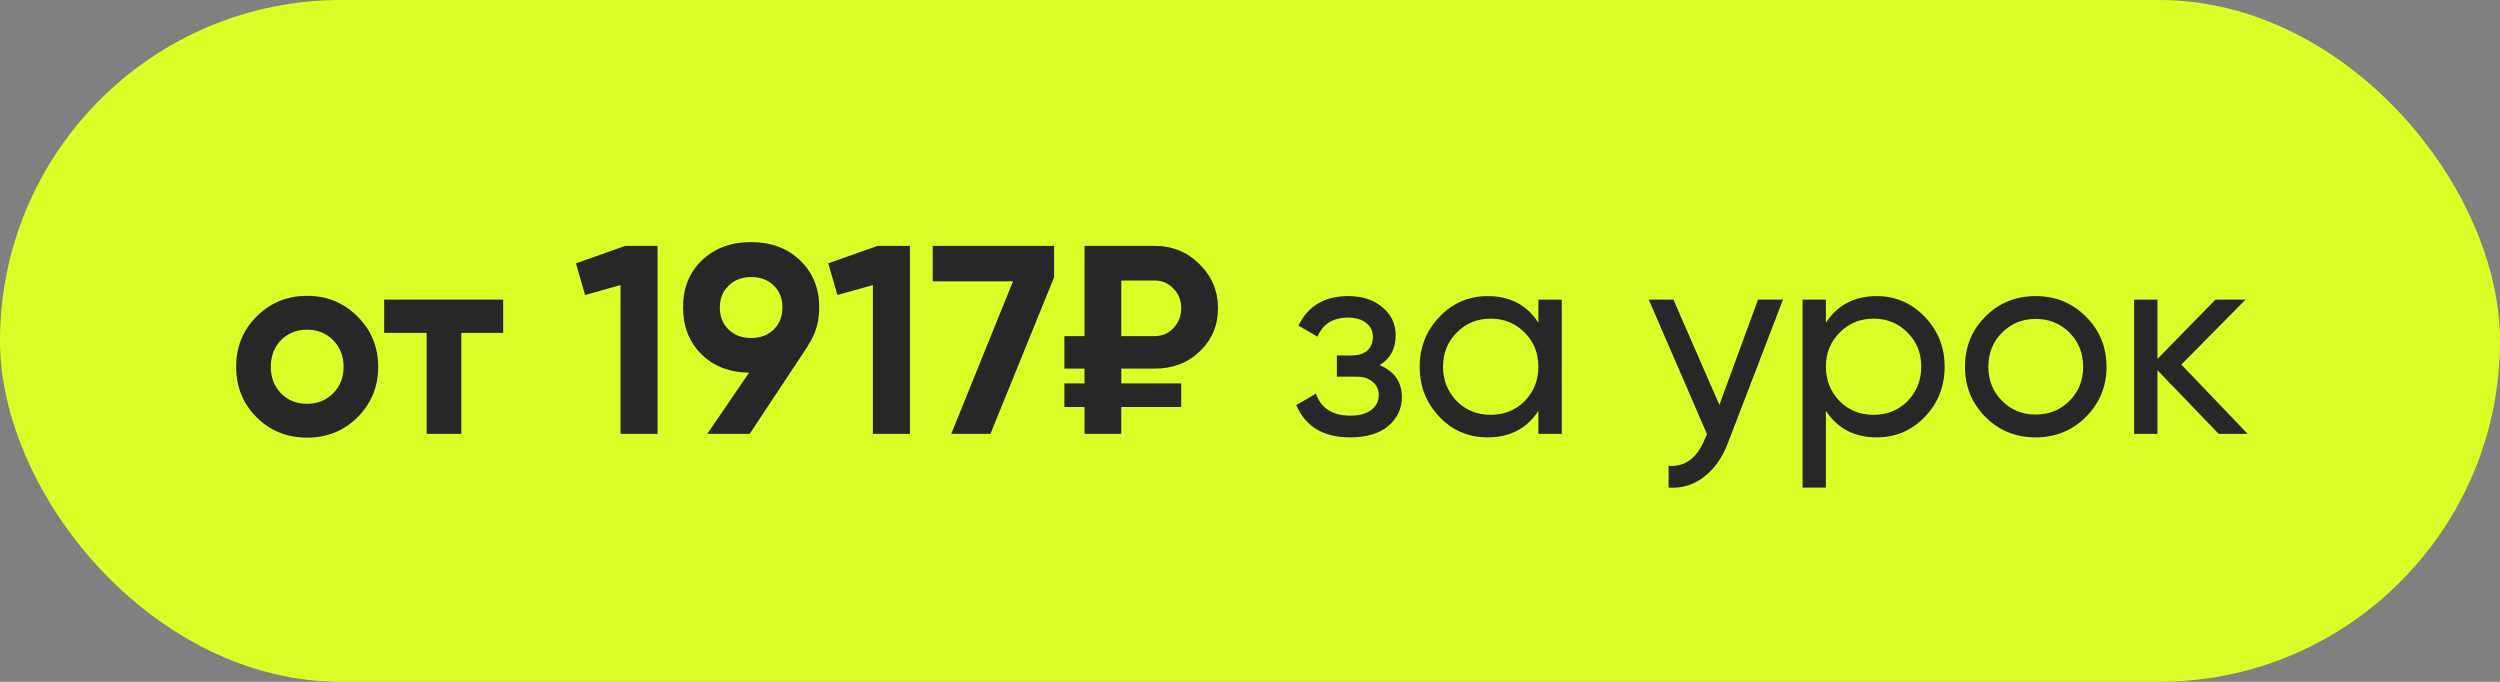
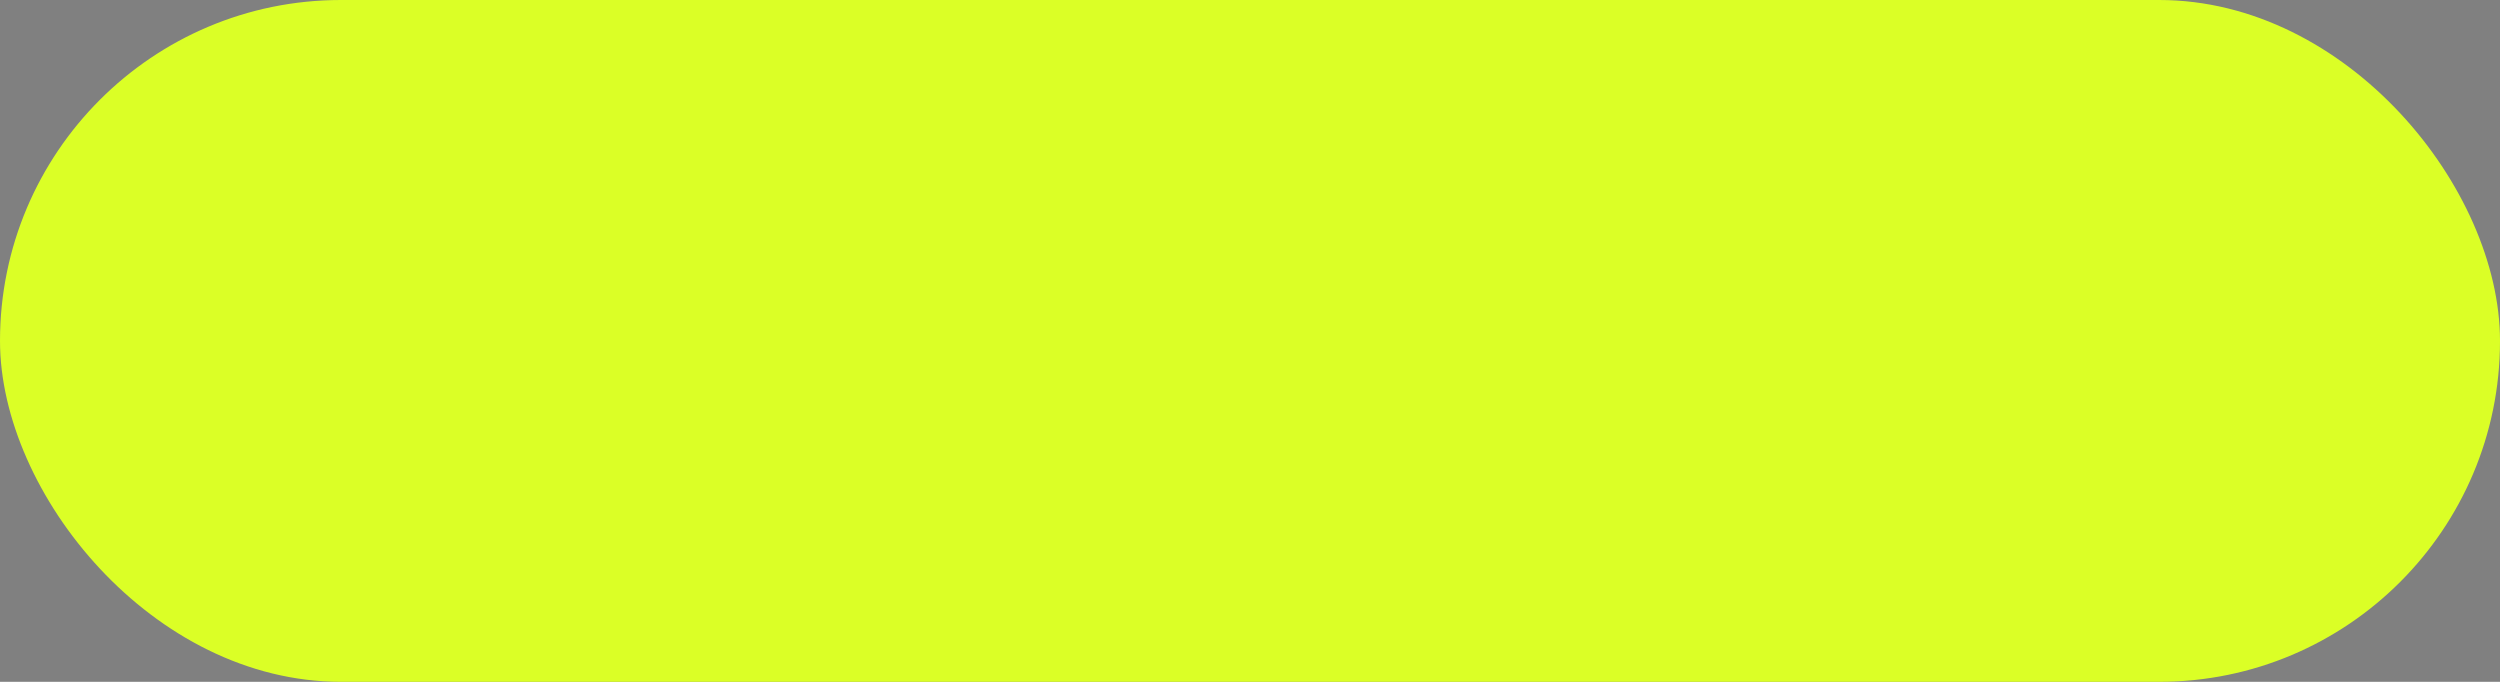
<svg xmlns="http://www.w3.org/2000/svg" width="121" height="33" viewBox="0 0 121 33" fill="none">
  <rect x="0" y="0" width="121" height="33" fill="#808080" stroke="none" />
  <rect width="121" height="33" rx="16.5" fill="#DBFF26" />
-   <path d="M17.305 20.194C16.646 20.853 15.832 21.182 14.861 21.182C13.89 21.182 13.076 20.853 12.417 20.194C11.758 19.535 11.429 18.721 11.429 17.75C11.429 16.788 11.758 15.978 12.417 15.319C13.084 14.652 13.899 14.318 14.861 14.318C15.823 14.318 16.638 14.652 17.305 15.319C17.972 15.986 18.306 16.797 18.306 17.75C18.306 18.712 17.972 19.527 17.305 20.194ZM13.6 19.037C13.938 19.375 14.358 19.544 14.861 19.544C15.364 19.544 15.784 19.375 16.122 19.037C16.46 18.699 16.629 18.27 16.629 17.75C16.629 17.23 16.46 16.801 16.122 16.463C15.784 16.125 15.364 15.956 14.861 15.956C14.358 15.956 13.938 16.125 13.6 16.463C13.271 16.81 13.106 17.239 13.106 17.75C13.106 18.261 13.271 18.69 13.6 19.037ZM18.595 14.5L24.354 14.5L24.354 16.112L22.326 16.112L22.326 21L20.649 21L20.649 16.112L18.595 16.112L18.595 14.5ZM27.875 12.745L30.267 11.9L31.827 11.9L31.827 21L30.033 21L30.033 13.798L28.317 14.279L27.875 12.745ZM39.65 14.877C39.65 15.579 39.468 16.194 39.104 16.723L39.117 16.723L36.283 21L34.229 21L36.257 18.036C35.312 18.027 34.541 17.728 33.943 17.139C33.353 16.55 33.059 15.796 33.059 14.877C33.059 13.941 33.362 13.183 33.969 12.602C34.584 12.013 35.377 11.718 36.348 11.718C37.318 11.718 38.111 12.013 38.727 12.602C39.342 13.191 39.65 13.95 39.65 14.877ZM34.84 14.877C34.84 15.319 34.983 15.679 35.269 15.956C35.555 16.225 35.914 16.359 36.348 16.359C36.798 16.359 37.162 16.225 37.44 15.956C37.726 15.679 37.869 15.319 37.869 14.877C37.869 14.435 37.726 14.08 37.44 13.811C37.162 13.542 36.798 13.408 36.348 13.408C35.914 13.408 35.555 13.547 35.269 13.824C34.983 14.093 34.84 14.444 34.84 14.877ZM40.088 12.745L42.48 11.9L44.04 11.9L44.04 21L42.246 21L42.246 13.798L40.53 14.279L40.088 12.745ZM45.142 13.616L45.142 11.9L51.018 11.9L51.018 13.421L47.937 21L46.039 21L49.029 13.616L45.142 13.616ZM55.883 17.841L54.271 17.841L54.271 18.556L57.17 18.556L57.17 19.7L54.271 19.7L54.271 21L52.49 21L52.49 19.7L51.515 19.7L51.515 18.556L52.49 18.556L52.49 17.841L51.515 17.841L51.515 16.268L52.49 16.268L52.49 11.9L55.883 11.9C56.741 11.9 57.464 12.195 58.054 12.784C58.652 13.373 58.951 14.084 58.951 14.916C58.951 15.748 58.656 16.446 58.067 17.009C57.486 17.564 56.758 17.841 55.883 17.841ZM55.883 13.577L54.271 13.577L54.271 16.268L55.883 16.268C56.247 16.268 56.55 16.138 56.793 15.878C57.044 15.618 57.17 15.297 57.17 14.916C57.17 14.535 57.044 14.218 56.793 13.967C56.55 13.707 56.247 13.577 55.883 13.577ZM66.771 17.672C67.491 17.975 67.85 18.491 67.85 19.219C67.85 19.782 67.629 20.25 67.187 20.623C66.745 20.987 66.134 21.169 65.354 21.169C64.054 21.169 63.183 20.649 62.741 19.609L63.69 19.05C63.933 19.761 64.492 20.116 65.367 20.116C65.792 20.116 66.126 20.025 66.368 19.843C66.611 19.661 66.732 19.418 66.732 19.115C66.732 18.855 66.633 18.643 66.433 18.478C66.243 18.313 65.983 18.231 65.653 18.231L64.704 18.231L64.704 17.204L65.406 17.204C65.736 17.204 65.991 17.126 66.173 16.97C66.355 16.805 66.446 16.584 66.446 16.307C66.446 16.021 66.338 15.796 66.121 15.631C65.905 15.458 65.614 15.371 65.25 15.371C64.522 15.371 64.028 15.679 63.768 16.294L62.845 15.761C63.305 14.808 64.106 14.331 65.25 14.331C65.944 14.331 66.498 14.513 66.914 14.877C67.339 15.232 67.551 15.679 67.551 16.216C67.551 16.875 67.291 17.36 66.771 17.672ZM74.458 15.618L74.458 14.5L75.589 14.5L75.589 21L74.458 21L74.458 19.882C73.903 20.74 73.084 21.169 72.001 21.169C71.082 21.169 70.306 20.84 69.674 20.181C69.032 19.514 68.712 18.703 68.712 17.75C68.712 16.805 69.032 15.999 69.674 15.332C70.315 14.665 71.091 14.331 72.001 14.331C73.084 14.331 73.903 14.76 74.458 15.618ZM72.144 20.077C72.802 20.077 73.353 19.856 73.795 19.414C74.237 18.955 74.458 18.4 74.458 17.75C74.458 17.091 74.237 16.541 73.795 16.099C73.353 15.648 72.802 15.423 72.144 15.423C71.494 15.423 70.948 15.648 70.506 16.099C70.064 16.541 69.843 17.091 69.843 17.75C69.843 18.4 70.064 18.955 70.506 19.414C70.948 19.856 71.494 20.077 72.144 20.077ZM83.217 19.596L85.089 14.5L86.298 14.5L83.646 21.403C83.369 22.14 82.979 22.699 82.476 23.08C81.974 23.47 81.402 23.643 80.76 23.6L80.76 22.547C81.549 22.608 82.134 22.174 82.515 21.247L82.619 21.013L79.798 14.5L80.994 14.5L83.217 19.596ZM90.831 14.331C91.741 14.331 92.516 14.665 93.158 15.332C93.799 15.999 94.12 16.805 94.12 17.75C94.12 18.703 93.799 19.514 93.158 20.181C92.525 20.84 91.749 21.169 90.831 21.169C89.756 21.169 88.937 20.74 88.374 19.882L88.374 23.6L87.243 23.6L87.243 14.5L88.374 14.5L88.374 15.618C88.937 14.76 89.756 14.331 90.831 14.331ZM90.688 20.077C91.338 20.077 91.884 19.856 92.326 19.414C92.768 18.955 92.989 18.4 92.989 17.75C92.989 17.091 92.768 16.541 92.326 16.099C91.884 15.648 91.338 15.423 90.688 15.423C90.029 15.423 89.479 15.648 89.037 16.099C88.595 16.541 88.374 17.091 88.374 17.75C88.374 18.4 88.595 18.955 89.037 19.414C89.479 19.856 90.029 20.077 90.688 20.077ZM100.955 20.181C100.297 20.84 99.486 21.169 98.524 21.169C97.562 21.169 96.752 20.84 96.093 20.181C95.435 19.522 95.105 18.712 95.105 17.75C95.105 16.788 95.435 15.978 96.093 15.319C96.752 14.66 97.562 14.331 98.524 14.331C99.486 14.331 100.297 14.66 100.955 15.319C101.623 15.986 101.956 16.797 101.956 17.75C101.956 18.703 101.623 19.514 100.955 20.181ZM98.524 20.064C99.174 20.064 99.72 19.843 100.162 19.401C100.604 18.959 100.825 18.409 100.825 17.75C100.825 17.091 100.604 16.541 100.162 16.099C99.72 15.657 99.174 15.436 98.524 15.436C97.883 15.436 97.341 15.657 96.899 16.099C96.457 16.541 96.236 17.091 96.236 17.75C96.236 18.409 96.457 18.959 96.899 19.401C97.341 19.843 97.883 20.064 98.524 20.064ZM105.578 17.646L108.789 21L107.385 21L104.421 17.919L104.421 21L103.29 21L103.29 14.5L104.421 14.5L104.421 17.373L107.229 14.5L108.685 14.5L105.578 17.646Z" fill="#272727" />
</svg>